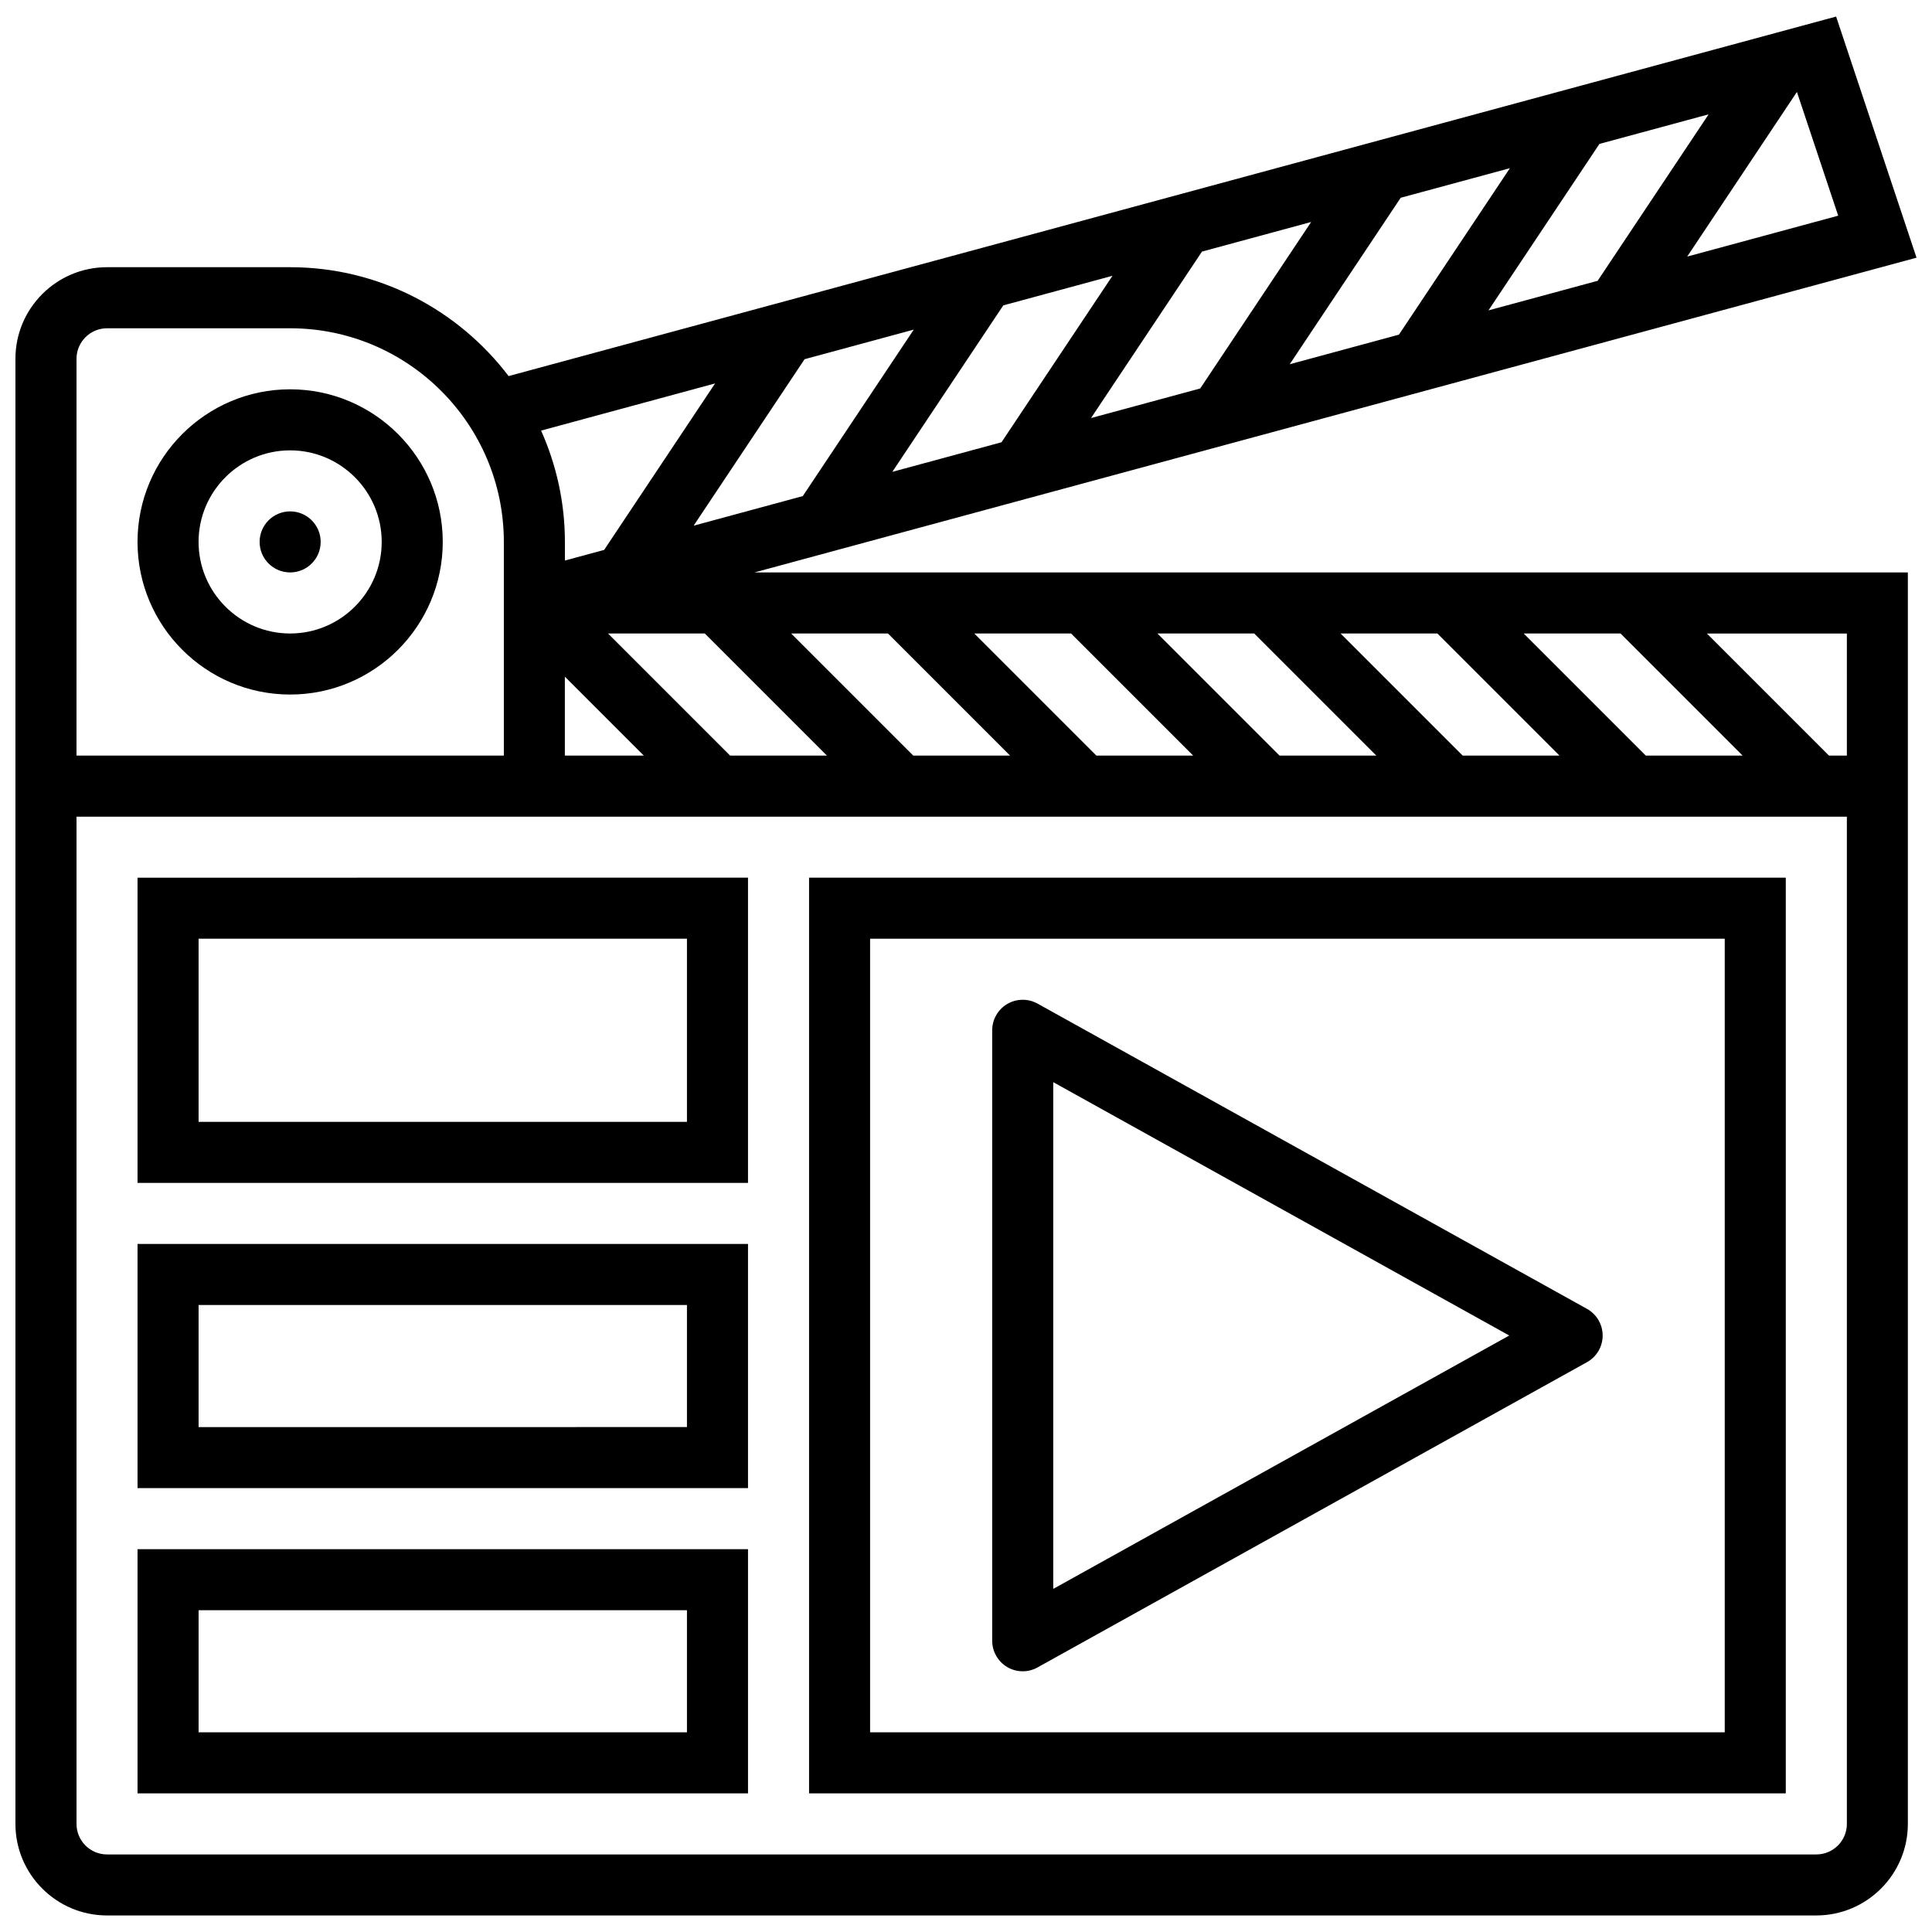
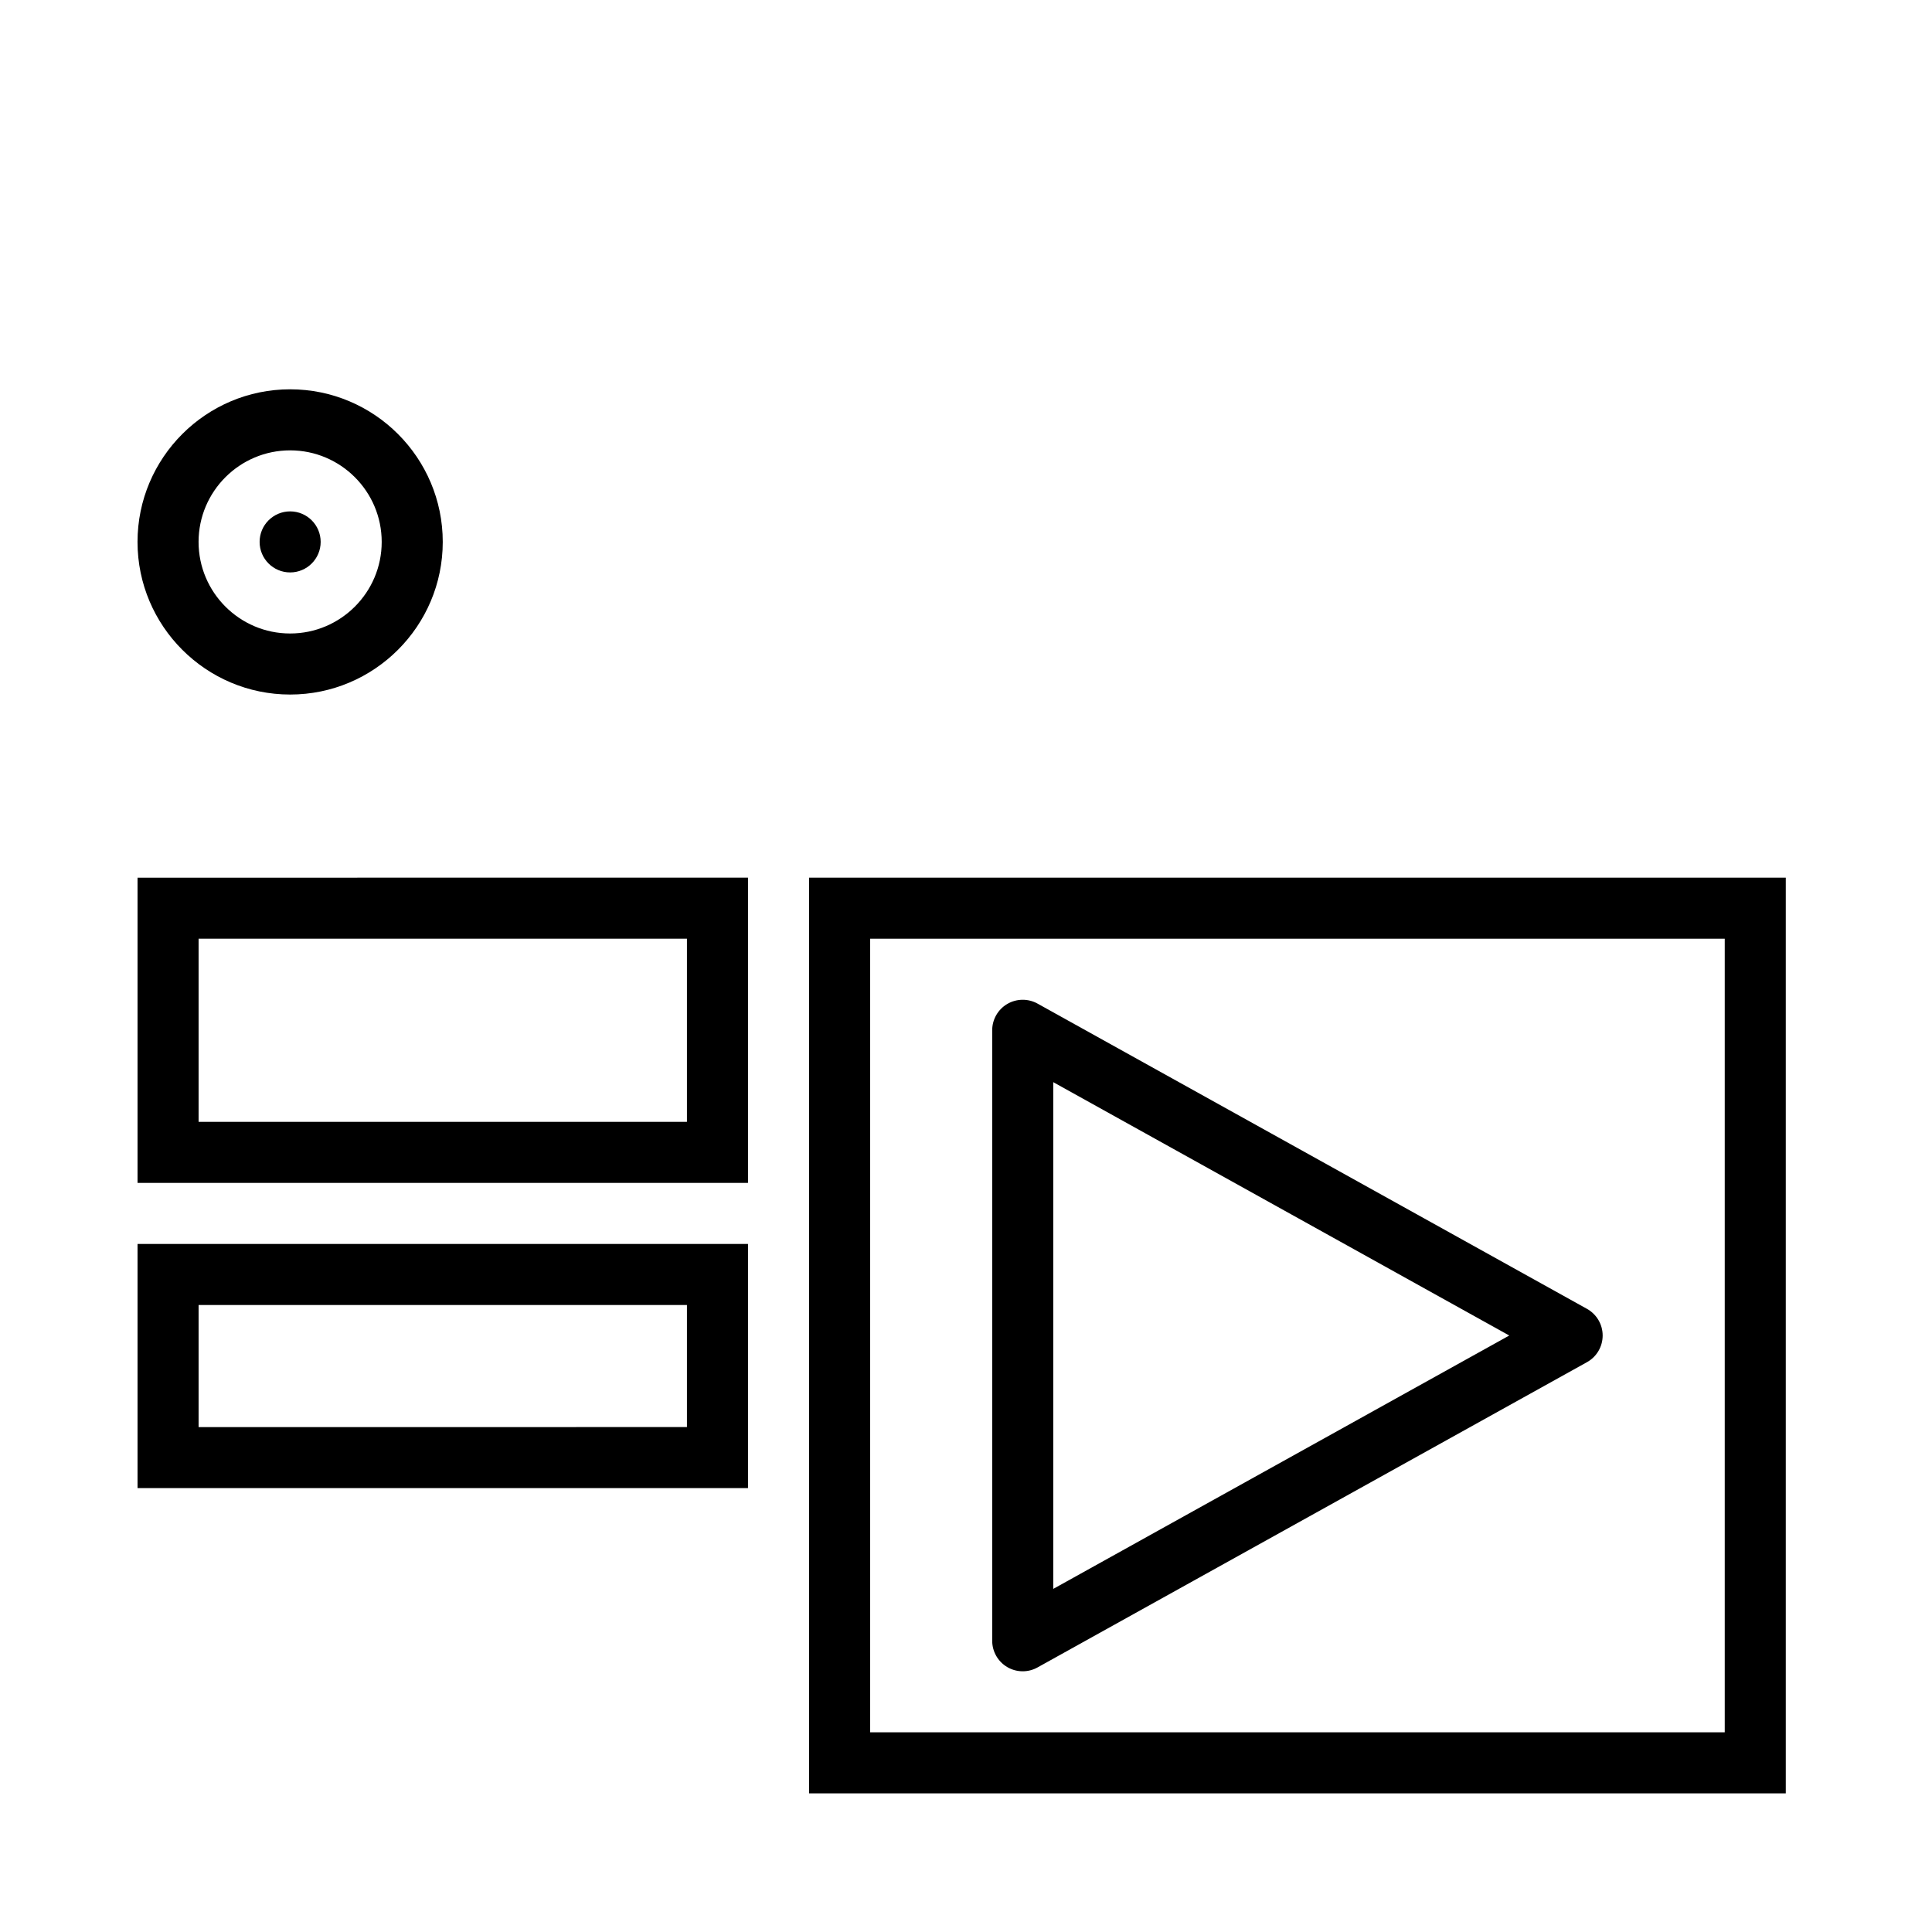
<svg xmlns="http://www.w3.org/2000/svg" width="800px" height="800px" version="1.1" viewBox="144 144 512 512">
  <defs>
    <clipPath id="a">
-       <path d="m148.09 148.09h503.81v503.81h-503.81z" />
-     </clipPath>
+       </clipPath>
  </defs>
  <path d="m220.89 247.17c-22.301 0-40.445 18.145-40.445 40.445s18.145 40.445 40.445 40.445 40.445-18.145 40.445-40.445c0-22.305-18.145-40.445-40.445-40.445zm0 64.711c-13.379 0-24.266-10.887-24.266-24.266 0-13.379 10.887-24.266 24.266-24.266 13.379 0 24.266 10.887 24.266 24.266 0 13.379-10.887 24.266-24.266 24.266z" />
  <path d="m228.98 287.61c0 4.469-3.625 8.09-8.09 8.09-4.469 0-8.09-3.621-8.09-8.09 0-4.465 3.621-8.086 8.09-8.086 4.465 0 8.09 3.621 8.09 8.086" />
  <g clip-path="url(#a)">
    <path d="m651.9 212.29-21.312-63.902-351.8 95.277c-13.305-17.488-34.27-28.852-57.898-28.852h-48.535c-13.379 0-24.266 10.887-24.266 24.266v388.27c0 13.379 10.887 24.266 24.266 24.266h452.98c13.379 0 24.266-10.887 24.266-24.266v-331.64l-305.68-0.004zm-71.746 131.95-32.355-32.355h25.656l32.355 32.355zm-22.879 0h-25.656l-32.355-32.355h25.656zm-48.531 0h-25.656l-32.355-32.355h25.656zm-48.535 0h-25.656l-32.355-32.355h25.656zm-48.531 0h-25.656l-32.355-32.355h25.656zm-80.891-32.355 32.355 32.355h-25.656l-32.355-32.355zm-37.094 11.438 20.918 20.918h-20.918zm221.04-90.637-28.941 7.84 29.41-44.117 28.941-7.84zm53.137-50.547 28.934-7.84-29.41 44.117-28.934 7.84zm-105.8 64.809-28.934 7.84 29.41-44.117 28.926-7.84zm-52.66 14.258-28.934 7.84 29.41-44.117 28.934-7.84zm-52.66 14.262-28.926 7.84 29.402-44.117 28.934-7.84zm274.39-74.312-40.016 10.84 29.078-43.633zm-297.63 44.457-29.402 44.117-10.402 2.816v-4.926c0-10.508-2.281-20.48-6.309-29.508zm-169.23-6.527c0-4.457 3.625-8.09 8.09-8.09h48.535c31.215 0 56.621 25.398 56.621 56.621v56.621l-113.25 0.004zm469.16 388.27c0 4.465-3.625 8.09-8.09 8.09h-452.98c-4.465 0-8.09-3.625-8.09-8.09v-266.93h469.16zm0-283.11h-4.738l-32.355-32.355h37.094z" />
  </g>
  <path d="m617.25 376.59h-258.84v242.67h258.84zm-16.176 226.49h-226.49v-210.31h226.49z" />
  <path d="m410.93 585.79c1.262 0.746 2.676 1.117 4.102 1.117 1.352 0 2.711-0.34 3.922-1.02l145.6-80.891c2.574-1.422 4.168-4.133 4.168-7.07s-1.594-5.644-4.164-7.07l-145.6-80.891c-2.492-1.383-5.559-1.352-8.023 0.098-2.469 1.449-3.992 4.106-3.992 6.977v161.78c0 2.863 1.523 5.523 3.988 6.973zm12.191-155.01 120.85 67.145-120.85 67.148z" />
  <path d="m180.45 457.48h161.78v-80.891l-161.78 0.004zm16.18-64.711h129.42v48.535h-129.42z" />
  <path d="m180.45 538.37h161.78v-64.711h-161.78zm16.18-48.535h129.42v32.355l-129.42 0.004z" />
-   <path d="m180.45 619.26h161.78v-64.711h-161.78zm16.18-48.535h129.42v32.355h-129.42z" />
</svg>